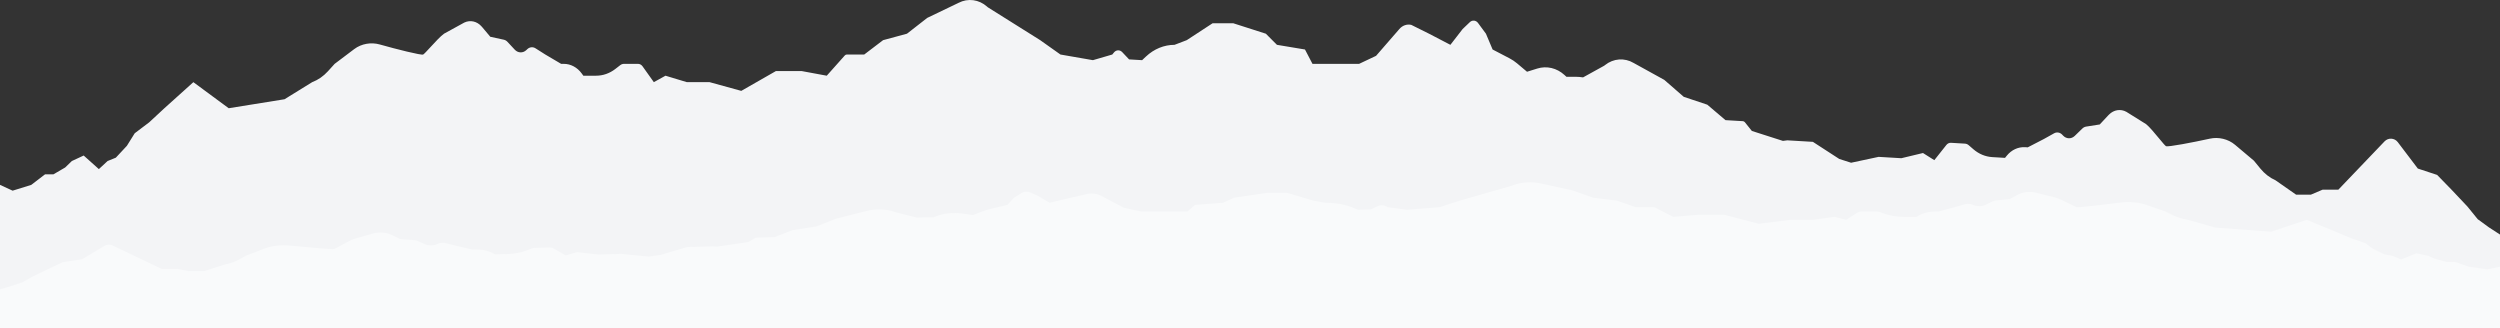
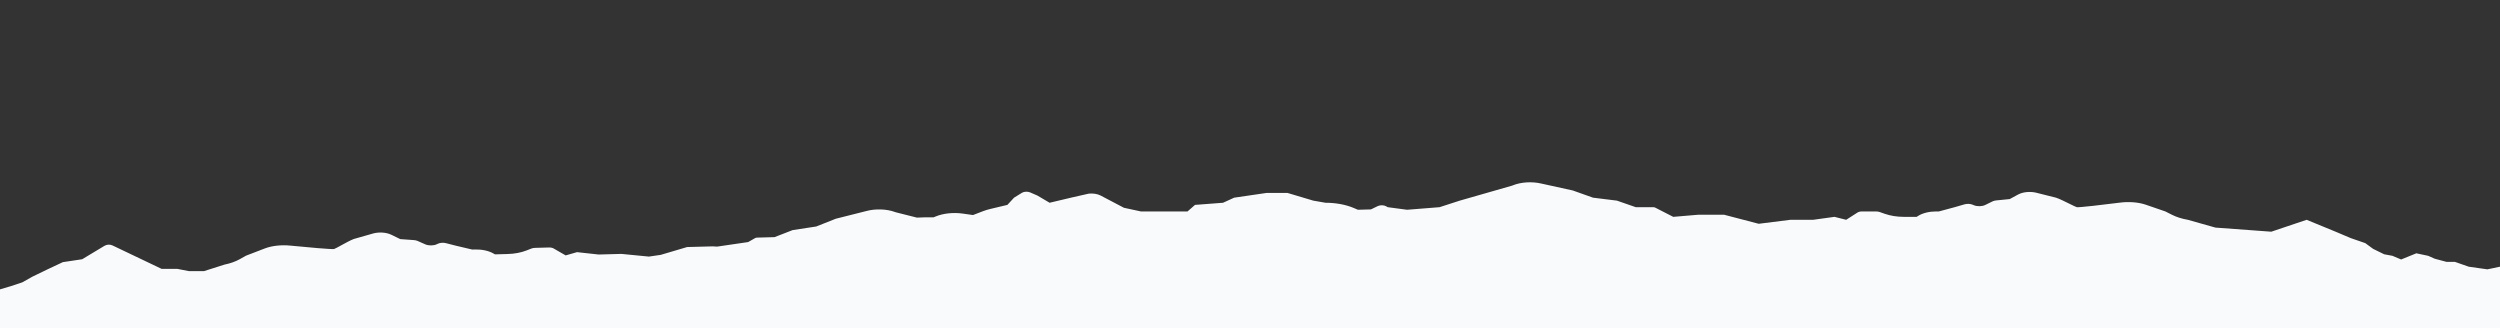
<svg xmlns="http://www.w3.org/2000/svg" width="1440" height="189" preserveAspectRatio="none" fill="none">
  <rect width="100%" height="100%" fill="#333333" stroke="none" />
-   <path d="M188.857 41.081L192.759 36.781L204.021 28.289C208.25 25.099 213.83 24.225 218.759 25.619C228.21 28.292 242.78 31.98 243.758 31.405C244.355 31.054 245.988 29.278 247.932 27.165C250.572 24.294 253.784 20.802 255.748 19.412L267.419 13.002C270.803 11.377 274.718 12.233 277.324 15.169L277.97 15.897L282.398 21.17L290.201 22.873C290.984 23.043 291.707 23.464 292.286 24.086L296.5 28.613C298.342 30.591 301.197 30.699 303.151 28.863L303.741 28.308C305.071 27.059 306.942 26.866 308.449 27.822L314.101 31.405L323.214 36.781H324.734C328.731 36.781 332.519 38.807 335.059 42.304L336.004 43.604H343.358C347.315 43.604 351.18 42.249 354.445 39.715L357.227 37.556C357.877 37.051 358.648 36.781 359.437 36.781H367.499C368.51 36.781 369.466 37.299 370.1 38.189L376.611 47.326L383.325 43.604L395.635 47.326H408.745L426.983 52.345L446.954 40.916H461.662L476.21 43.604L486.593 31.953C486.906 31.602 487.328 31.405 487.769 31.405H497.793L508.664 23.134L522.413 19.412L534.083 10.314L552.149 1.63C557.552 -1.165 563.879 -0.321 568.561 3.821L568.985 4.196L599.151 23.134L610.821 31.405L629.52 34.657L640.668 31.405L641.654 30.203C642.913 28.666 645.035 28.581 646.387 30.015L650.348 34.214L657.847 34.657L660.116 32.526C664.73 28.193 670.535 25.822 676.528 25.822L683.562 23.134L698.43 13.416H710.421L729.126 19.412L735.52 25.822L751.667 28.51L755.984 36.781H782.842L792.612 32.162L806.048 16.699C807.828 14.65 810.4 13.757 812.888 14.323L823.122 19.412L835.425 25.822L842.474 16.724L846.623 12.764C848.038 11.412 850.154 11.622 851.341 13.231L855.903 19.412L859.74 28.51L869.534 33.617C871.062 34.414 872.513 35.389 873.862 36.526L879.564 41.33L885.438 39.493C890.884 37.79 896.72 39.162 901.119 43.178L902.266 44.225H907.526C908.972 44.225 910.414 44.343 911.842 44.577L924.042 37.833L924.483 37.484C929.349 33.624 935.706 33.154 940.973 36.264L958.615 46.002L969.852 55.776L983.411 60.304L993.888 69.205L1003.9 69.796C1004.34 69.822 1004.75 70.043 1005.05 70.413L1009.07 75.424L1026.96 81.155L1029.53 80.834L1044.22 81.702L1059.42 91.557L1066.23 93.74L1082.08 90.356L1095.18 91.13L1107.64 88.139L1114.17 92.252L1121.1 83.511C1121.77 82.659 1122.75 82.199 1123.76 82.258L1131.81 82.734C1132.6 82.78 1133.35 83.096 1133.98 83.638L1136.66 85.958C1139.8 88.681 1143.6 90.263 1147.55 90.496L1154.9 90.93L1155.9 89.687C1158.6 86.345 1162.47 84.545 1166.46 84.781L1167.98 84.87L1177.33 80.039L1183.14 76.794C1184.69 75.928 1186.55 76.232 1187.82 77.558L1188.38 78.147C1190.25 80.095 1193.11 80.156 1195.04 78.289L1199.45 74.016C1200.06 73.43 1200.8 73.052 1201.59 72.928L1209.46 71.688L1214.12 66.683L1214.8 65.995C1217.54 63.216 1221.49 62.592 1224.79 64.415L1236.15 71.504C1238.05 73.007 1241.1 76.685 1243.6 79.707C1245.45 81.932 1247 83.802 1247.58 84.188C1248.53 84.82 1263.25 81.996 1272.81 79.884C1277.8 78.783 1283.33 79.985 1287.4 83.419L1298.26 92.564L1301.96 97.089C1304.39 100.061 1307.38 102.375 1310.71 103.859L1318.43 109.242L1322.55 112.121H1331.08L1337.84 109.242H1346.9L1373.51 81.423C1375.64 79.201 1379.25 79.407 1381.11 81.857L1392.67 97.089L1403.79 100.753L1412.06 109.242L1421.24 118.967L1427.16 126.252L1433.58 130.936L1440 135.099V184H568.257L360.207 172.923L192.759 173.457L0 172.906V106.483L7.273 109.828L18.002 106.496L25.949 100.409H30.791L37.549 96.465L41.389 92.751L48.2 89.586L56.942 97.402L61.965 92.751L66.711 90.827L73.084 83.994L77.604 76.751L85.948 70.448L94.69 62.344L111.379 47.326L131.736 62.344L163.888 57.166L179.811 47.326C183.201 46.041 186.293 43.906 188.857 41.081Z" fill="#F3F4F6" />
  <path d="M1251.14 123.755L1247.24 121.791L1235.98 117.914C1231.75 116.458 1226.17 116.059 1221.24 116.696C1211.79 117.916 1197.22 119.6 1196.24 119.337C1195.65 119.177 1194.01 118.366 1192.07 117.401C1189.43 116.091 1186.22 114.496 1184.25 113.862L1172.58 110.936C1169.2 110.194 1165.28 110.585 1162.68 111.925L1162.03 112.257L1157.6 114.665L1149.8 115.442C1149.02 115.52 1148.29 115.712 1147.71 115.996L1143.5 118.062C1141.66 118.965 1138.8 119.015 1136.85 118.177L1136.26 117.923C1134.93 117.353 1133.06 117.265 1131.55 117.701L1125.9 119.337L1116.79 121.791H1115.27C1111.27 121.791 1107.48 122.716 1104.94 124.313L1104 124.906H1096.64C1092.69 124.906 1088.82 124.287 1085.55 123.131L1082.77 122.145C1082.12 121.915 1081.35 121.791 1080.56 121.791H1072.5C1071.49 121.791 1070.53 122.028 1069.9 122.434L1063.39 126.605L1056.67 124.906L1044.36 126.605H1031.26L1013.02 128.897L993.046 123.679H978.338L963.79 124.906L953.407 119.587C953.094 119.427 952.671 119.337 952.231 119.337H942.207L931.336 115.561L917.587 113.862L905.917 109.709L887.851 105.744C882.448 104.468 876.121 104.854 871.439 106.744L871.015 106.915L840.849 115.561L829.179 119.337L810.48 120.822L799.332 119.337L798.346 118.788C797.087 118.087 794.965 118.048 793.613 118.702L789.652 120.62L782.153 120.822L779.884 119.849C775.27 117.871 769.465 116.788 763.472 116.788L756.438 115.561L741.57 111.125H729.579L710.874 113.862L704.48 116.788L688.333 118.016L684.016 121.791H657.158L647.388 119.683L633.952 112.624C632.172 111.688 629.6 111.28 627.112 111.539L616.878 113.862L604.575 116.788L597.526 112.635L593.377 110.827C591.962 110.21 589.846 110.306 588.659 111.04L584.097 113.862L580.26 118.016L570.466 120.347C568.938 120.711 567.487 121.156 566.138 121.675L560.436 123.868L554.562 123.029C549.116 122.252 543.28 122.878 538.881 124.712L537.734 125.19H532.474C531.028 125.19 529.586 125.243 528.158 125.351L515.958 122.272L515.517 122.112C510.652 120.35 504.294 120.135 499.027 121.555L481.385 126.001L470.148 130.463L456.589 132.53L446.112 136.593L436.102 136.863C435.662 136.875 435.249 136.976 434.953 137.145L430.929 139.433L413.043 142.049L410.467 141.903L395.779 142.299L380.58 146.798L373.768 147.794L357.917 146.25L344.825 146.603L332.361 145.237L325.826 147.115L318.905 143.125C318.23 142.736 317.251 142.525 316.243 142.553L308.191 142.77C307.403 142.791 306.646 142.935 306.019 143.183L303.341 144.242C300.196 145.485 296.399 146.207 292.447 146.314L285.103 146.512L284.1 145.944C281.403 144.418 277.527 143.597 273.536 143.704L272.017 143.745L262.67 141.54L256.861 140.058C255.312 139.663 253.452 139.802 252.182 140.407L251.617 140.676C249.751 141.565 246.894 141.593 244.964 140.741L240.548 138.79C239.941 138.522 239.199 138.35 238.41 138.293L230.539 137.727L225.876 135.442L225.197 135.128C222.459 133.86 218.51 133.574 215.205 134.407L203.845 137.643C201.947 138.33 198.9 140.008 196.396 141.388C194.552 142.404 193.002 143.258 192.422 143.434C191.472 143.722 176.752 142.433 167.191 141.469C162.204 140.966 156.673 141.515 152.596 143.083L141.739 147.258L138.04 149.323C135.61 150.68 132.62 151.737 129.293 152.414L121.569 154.871L117.452 156.186H108.921L102.16 154.871H93.099L64.861 141.396C63.346 140.673 61.569 140.758 60.131 141.624L47.331 149.323L36.211 150.996L27.944 154.871L18.758 159.311L12.837 162.637L6.419 164.775L0 166.676V189H871.743H1080.56H1247.24H1440V153.612L1432.73 155.139L1422 153.618L1414.05 150.839H1409.21L1402.45 149.038L1398.61 147.343L1391.8 145.898L1383.06 149.466L1378.04 147.343L1373.29 146.465L1366.92 143.345L1362.4 140.039L1354.05 137.161L1345.31 133.461L1328.62 126.605L1308.26 133.461L1276.11 131.097L1260.19 126.605C1256.8 126.019 1253.71 125.044 1251.14 123.755Z" fill="#F9FAFB" />
</svg>